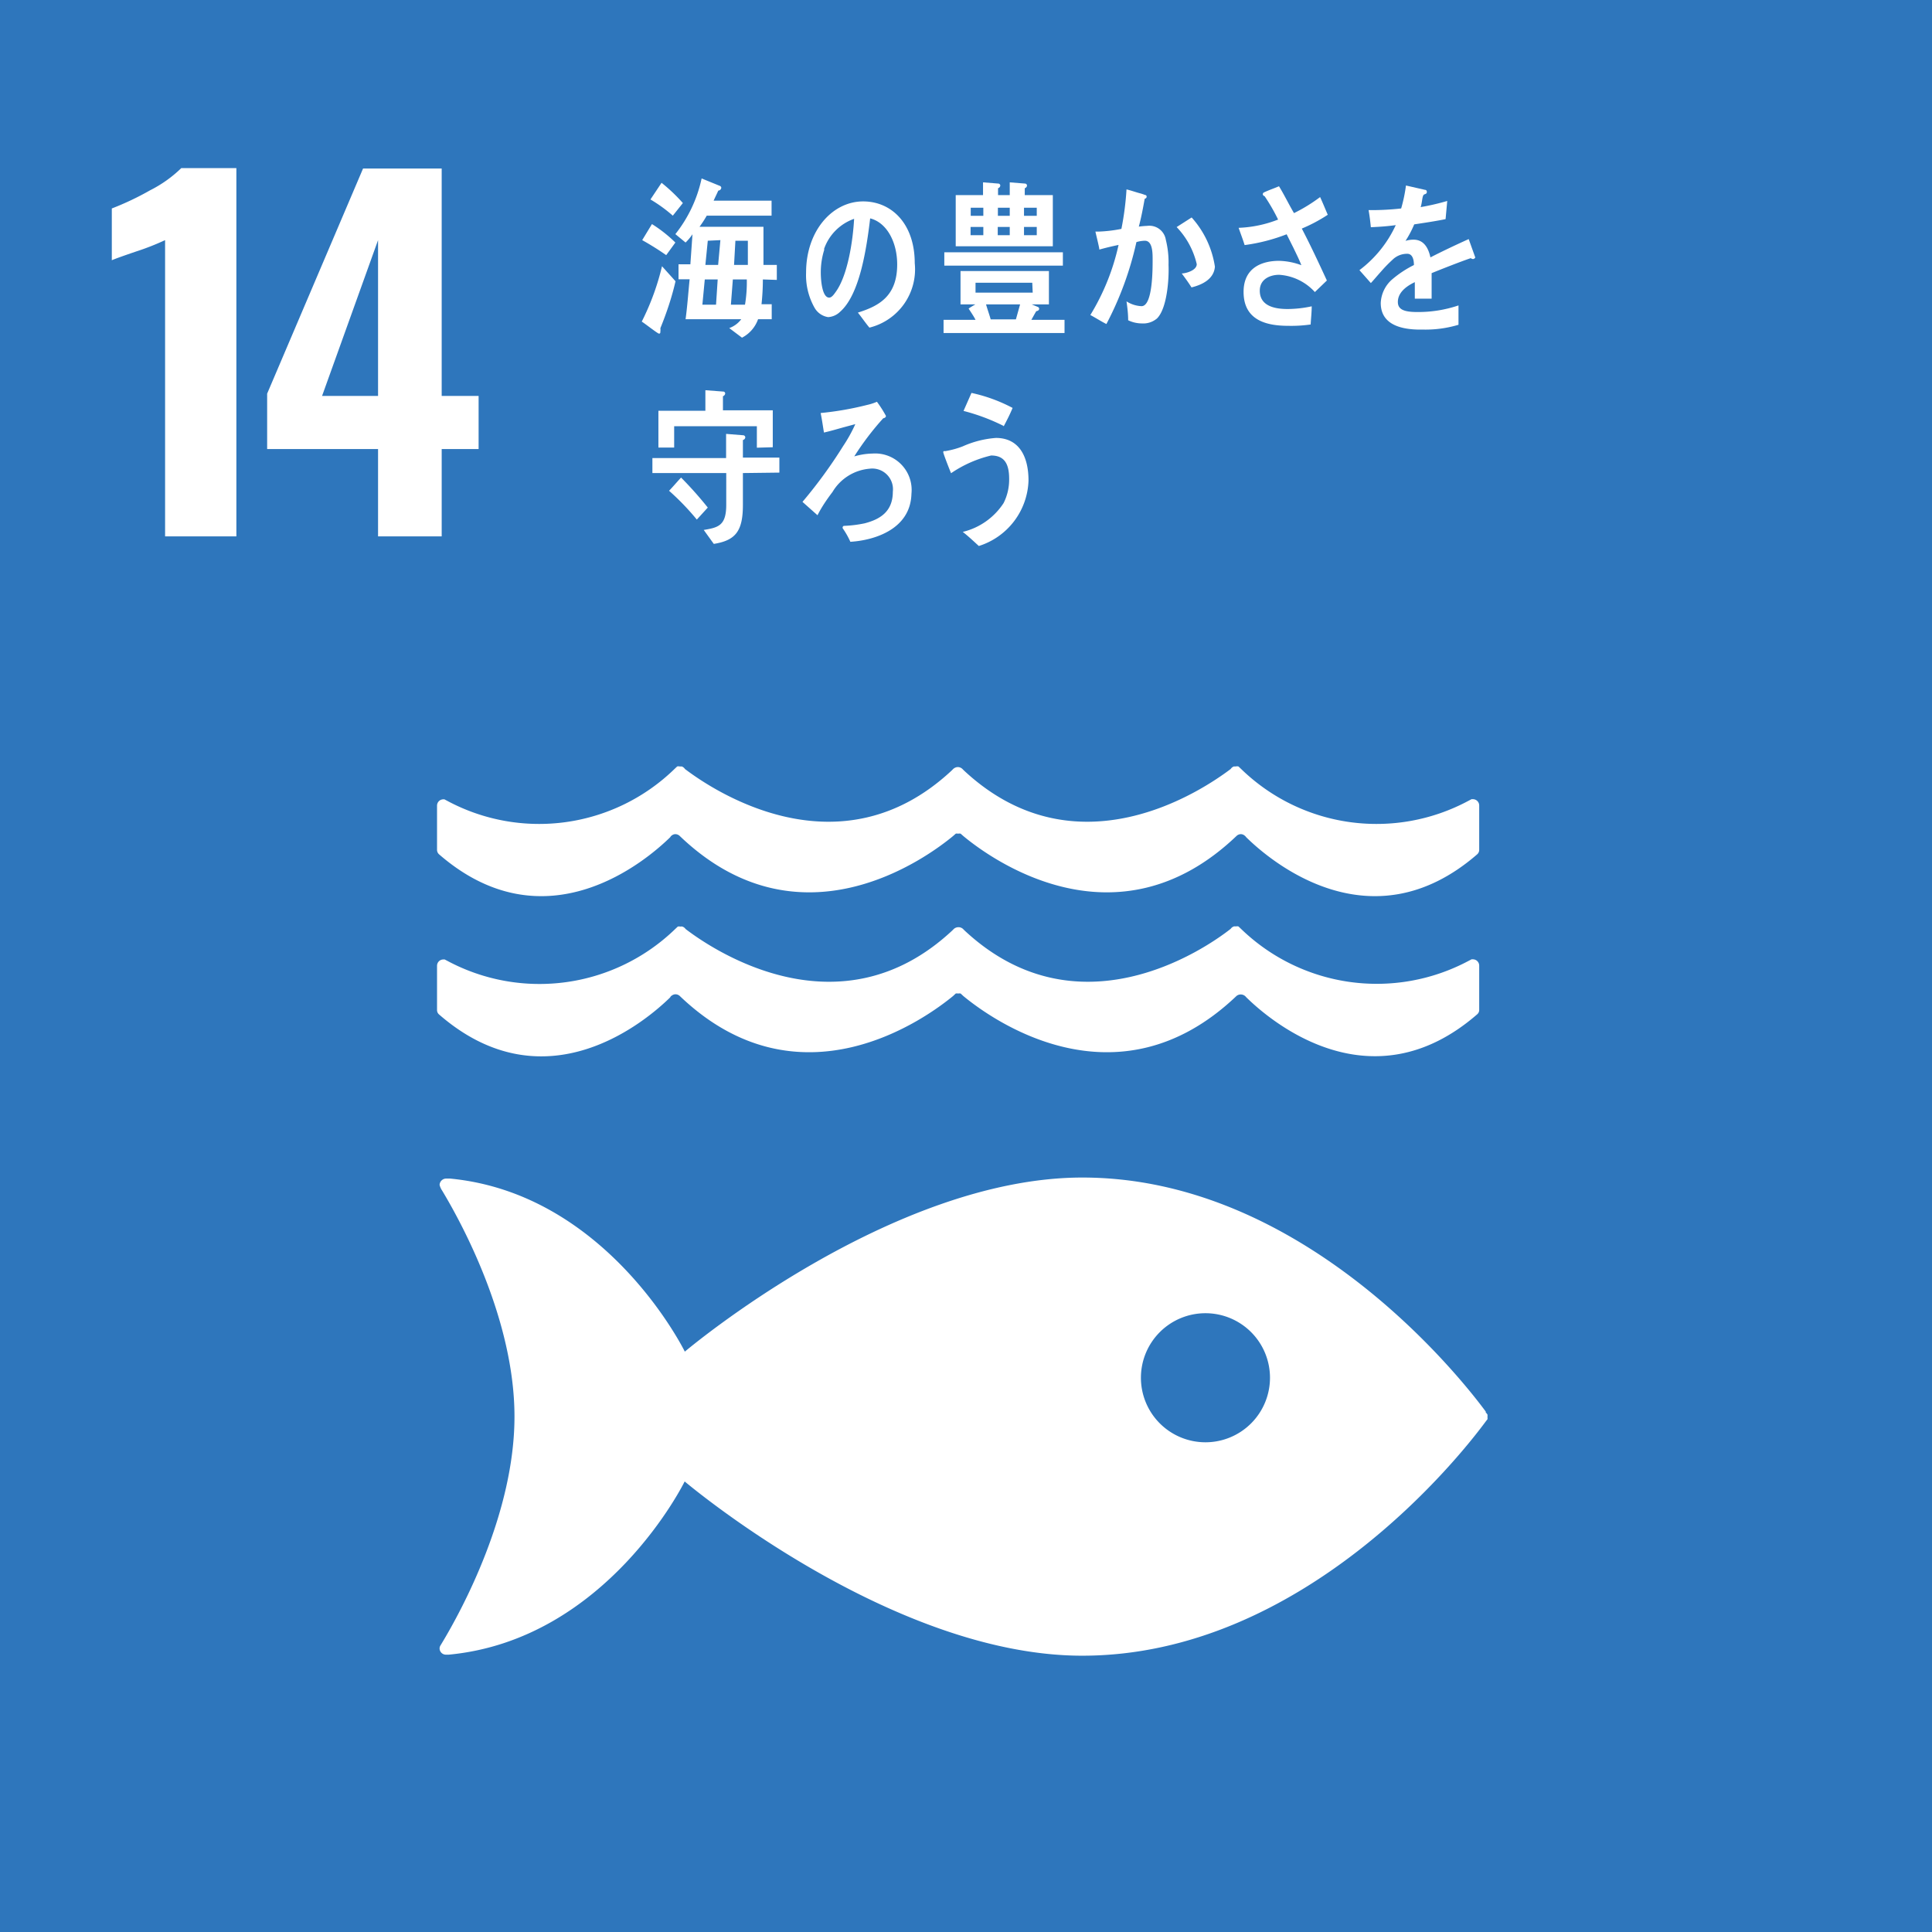
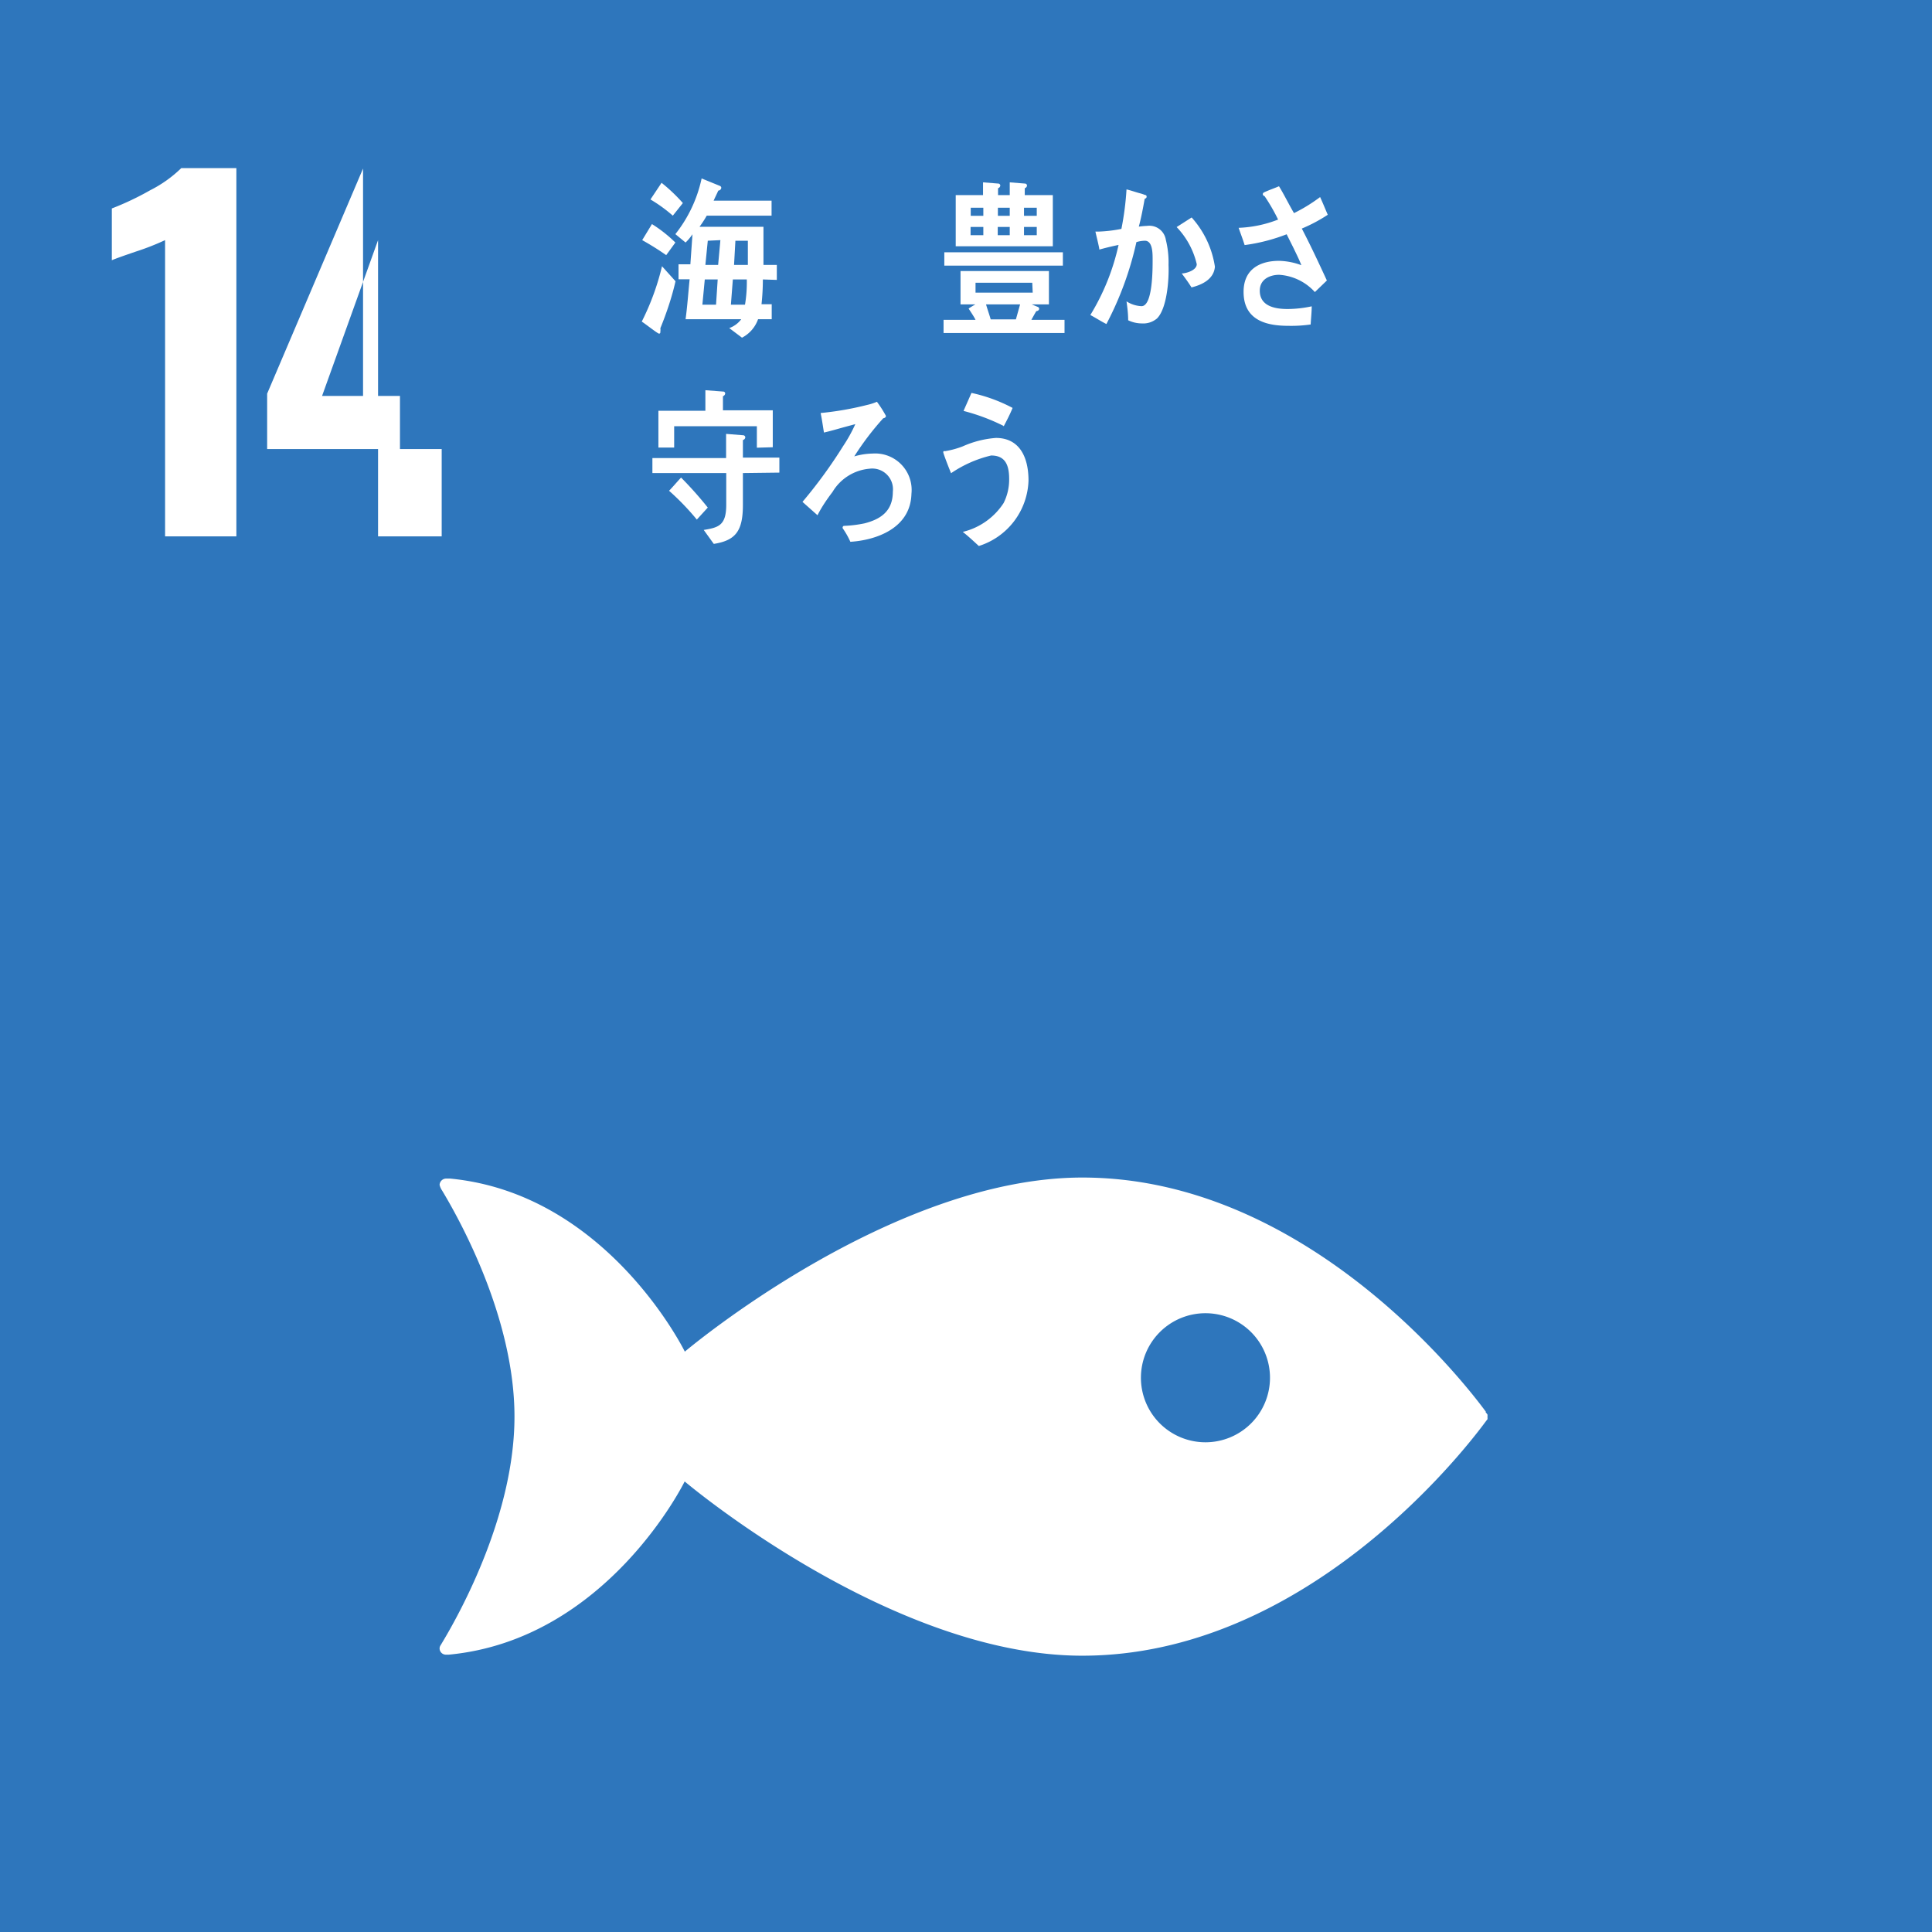
<svg xmlns="http://www.w3.org/2000/svg" viewBox="0 0 128.73 128.73">
  <defs>
    <style>.cls-1{fill:#2e76bc;}.cls-2{fill:#fff;}</style>
  </defs>
  <g id="レイヤー_2" data-name="レイヤー 2">
    <g id="レイヤー_1-2" data-name="レイヤー 1">
      <rect class="cls-1" width="128.73" height="128.73" />
      <path class="cls-2" d="M11,16a16.85,16.85,0,0,1-1.94.76c-.85.29-1.38.48-1.61.58V13.89A18.91,18.91,0,0,0,10,12.68a8.37,8.37,0,0,0,2.08-1.48h3.67V35.74H11Z" />
-       <path class="cls-2" d="M25.19,29.92H17.8V26.23l6.39-15h5.24V26.38h2.46v3.54H29.43v5.82H25.19Zm0-3.54V16L21.46,26.38Z" />
+       <path class="cls-2" d="M25.19,29.92H17.8V26.23l6.39-15V26.38h2.46v3.54H29.43v5.82H25.19Zm0-3.54V16L21.46,26.38Z" />
      <path class="cls-2" d="M99,94.06c-1.62-2.2-12.14-15.6-26.88-15.6-12.79,0-26.49,11.6-26.49,11.6S40.48,79.54,30,78.53l-.2,0H29.7a.44.44,0,0,0-.41.42,1.14,1.14,0,0,0,.17.38c1.36,2.26,4.82,8.66,4.82,15.06s-3.48,12.84-4.83,15.08l-.09.15a.38.38,0,0,0-.07.22.42.42,0,0,0,.39.41h.23c10.55-1,15.71-11.54,15.71-11.54s13.7,11.61,26.49,11.61c14.74,0,25.26-13.4,26.88-15.6.05-.06.08-.11.12-.15a.76.76,0,0,0,0-.16.65.65,0,0,0,0-.16,1.58,1.58,0,0,0-.12-.15m-18.68,2a4.3,4.3,0,1,1,4.31-4.3,4.3,4.3,0,0,1-4.31,4.3" />
-       <path class="cls-2" d="M44.66,66.44a.29.29,0,0,1,.11-.11.4.4,0,0,1,.23-.08.42.42,0,0,1,.29.11,0,0,0,0,0,0,0c8,7.66,16.46,1.45,18.22,0l.17-.16a.41.41,0,0,1,.16,0,.47.47,0,0,1,.17,0l.17.16c1.75,1.45,10.18,7.66,18.21,0l0,0a.45.45,0,0,1,.64.08c1.55,1.53,8.28,7.33,15.4,1.14a.38.38,0,0,0,.13-.3V64.34a.42.42,0,0,0-.42-.42l-.09,0-.21.11a13,13,0,0,1-15.14-2.13l-.18-.17a.34.34,0,0,0-.18,0,.31.31,0,0,0-.13,0,.42.42,0,0,0-.21.16C80.21,63.3,71.78,69,64.27,62l-.11-.11a.44.44,0,0,0-.3-.11.46.46,0,0,0-.3.11l-.11.11c-7.5,7-15.94,1.3-17.77-.1a.42.42,0,0,0-.21-.16.32.32,0,0,0-.14,0,.35.35,0,0,0-.17,0l-.18.17a13,13,0,0,1-15.14,2.13l-.21-.11-.08,0a.42.42,0,0,0-.43.42v2.94a.38.38,0,0,0,.13.3c7.11,6.19,13.85.39,15.41-1.14" />
-       <path class="cls-2" d="M29.63,53.26h-.08a.42.42,0,0,0-.43.42v2.94a.4.4,0,0,0,.13.3c7.11,6.18,13.85.39,15.41-1.14a.32.32,0,0,1,.11-.12.38.38,0,0,1,.23-.08.43.43,0,0,1,.29.12h0c8,7.67,16.46,1.46,18.22,0l.17-.15a.29.29,0,0,1,.16,0,.33.33,0,0,1,.17,0l.17.15c1.75,1.46,10.18,7.67,18.21,0h0a.43.43,0,0,1,.29-.12.4.4,0,0,1,.23.08.46.46,0,0,1,.12.12c1.55,1.53,8.28,7.32,15.4,1.14a.4.4,0,0,0,.13-.3V53.67a.42.42,0,0,0-.42-.42h-.09l-.21.11a12.94,12.94,0,0,1-15.14-2.12l-.18-.17a.34.34,0,0,0-.18,0l-.13,0a.44.44,0,0,0-.21.17c-1.84,1.39-10.26,7.1-17.77.1l-.11-.11a.45.45,0,0,0-.3-.12.47.47,0,0,0-.3.12l-.11.11c-7.5,7-15.94,1.29-17.77-.1a.44.44,0,0,0-.21-.17l-.14,0a.35.35,0,0,0-.17,0l-.18.17a12.94,12.94,0,0,1-15.14,2.12l-.21-.11" />
      <path class="cls-2" d="M44.39,17A18.69,18.69,0,0,0,42.79,16l.65-1.07A9.21,9.21,0,0,1,45,16.16ZM44,21.87a.85.85,0,0,1,0,.23c0,.06,0,.13-.09.13s-1-.72-1.15-.8a16.74,16.74,0,0,0,1.35-3.69l.9,1C44.77,19.79,44.42,20.84,44,21.87Zm.83-7.5a9.74,9.74,0,0,0-1.49-1.08l.74-1.11a11.3,11.3,0,0,1,1.42,1.35Zm6,4.25q0,.82-.09,1.65h.68v1h-.91a2.22,2.22,0,0,1-1.07,1.23l-.85-.64a1.72,1.72,0,0,0,.8-.59H45.68c.12-.88.18-1.77.27-2.66h-.74v-1H46l.14-2a3.53,3.53,0,0,1-.46.55L45,15.6a9,9,0,0,0,1.75-3.71l1.2.49a.15.15,0,0,1,.11.13.21.21,0,0,1-.2.19c-.1.23-.21.44-.31.67h3.86v1H47.09a7.2,7.2,0,0,1-.48.74h4.26c0,.84,0,1.7,0,2.54h.89v1Zm-3.87,0L46.8,20.3h.91l.11-1.68Zm.2-2.58L47,17.65h.85L48,16Zm1.67,2.58L48.7,20.3h.94a9.11,9.11,0,0,0,.12-1.68Zm1-2.58H49l-.09,1.61h.92c0-.21,0-.43,0-.65Z" />
-       <path class="cls-2" d="M57.93,21.83c-.27-.32-.51-.68-.77-1,1.36-.43,2.62-1.06,2.62-3.21,0-1.46-.67-2.78-1.8-3.07-.24,2-.69,5.07-2,6.22a1.25,1.25,0,0,1-.8.36,1.26,1.26,0,0,1-.92-.65,4.4,4.4,0,0,1-.55-2.32c0-2.78,1.75-4.74,3.8-4.74,1.9,0,3.44,1.49,3.44,4.12A4,4,0,0,1,57.93,21.83Zm-3-5.22a5,5,0,0,0-.24,1.56c0,.46.08,1.66.56,1.66.17,0,.32-.22.42-.36.81-1.09,1.16-3.41,1.24-4.89A3.27,3.27,0,0,0,54.9,16.61Z" />
      <path class="cls-2" d="M62.87,22.19v-.88H65c-.13-.26-.31-.51-.46-.75.14-.1.3-.19.45-.28H64V18.06h5.89v2.22H68.74l.41.17a.14.14,0,0,1,.09.12c0,.11-.12.16-.19.16-.11.18-.22.39-.33.58h2.21v.88Zm.05-4.49v-.89h7.9v.89Zm.76-1.29V13H65.5v-.85l1,.08a.14.14,0,0,1,.15.13.2.2,0,0,1-.15.18V13h.78v-.85l1,.08a.14.14,0,0,1,.15.13.2.2,0,0,1-.15.18V13h1.87v3.41Zm1.84-2.57h-.84v.54h.84Zm0,1.28h-.85v.55h.85Zm3.26,3.72H65v.66h3.81ZM65.7,20.28c.1.35.22.68.31,1h1.68l.28-1Zm1.58-6.44h-.79v.54h.79Zm0,1.28h-.8v.55h.8Zm1.8-1.28h-.85v.54h.85Zm0,1.28h-.85v.55h.85Z" />
      <path class="cls-2" d="M77.09,21.22a1.41,1.41,0,0,1-1,.33,2.13,2.13,0,0,1-.92-.21c0-.42-.05-.84-.11-1.26a2,2,0,0,0,1,.32c.75,0,.74-2.48.74-3.1,0-.45,0-1.26-.52-1.26a2.18,2.18,0,0,0-.56.09,21.78,21.78,0,0,1-2,5.46c-.36-.18-.71-.41-1.07-.6a15.21,15.21,0,0,0,1.88-4.67c-.43.09-.86.19-1.28.31,0-.14-.26-1.15-.26-1.2s0,0,0,0l.24,0a9.19,9.19,0,0,0,1.49-.18,19.51,19.51,0,0,0,.34-2.63c.3.07.57.17.86.25a2.65,2.65,0,0,1,.37.12s.11,0,.11.11-.08.12-.13.15c-.11.62-.23,1.25-.39,1.85a5.54,5.54,0,0,1,.56-.05,1.11,1.11,0,0,1,1.24.93,6.2,6.2,0,0,1,.18,1.67C77.9,18.61,77.76,20.56,77.09,21.22Zm2.3-2.07c-.2-.32-.42-.62-.65-.93.27,0,1-.2,1-.62a5.3,5.3,0,0,0-1.34-2.47l1-.64a6.31,6.31,0,0,1,1.55,3.28C80.88,18.65,80,19,79.39,19.15Z" />
      <path class="cls-2" d="M86.74,15.23c.59,1.13,1.13,2.29,1.67,3.46l-.8.77a3.51,3.51,0,0,0-2.38-1.15c-.55,0-1.29.25-1.29,1.06,0,1.11,1.18,1.22,1.86,1.22a7.77,7.77,0,0,0,1.6-.18c0,.41-.05.81-.07,1.21a9.07,9.07,0,0,1-1.47.09c-1.29,0-3-.26-3-2.26,0-1.61,1.22-2.07,2.36-2.07a4.53,4.53,0,0,1,1.49.29c-.15-.39-.34-.76-.52-1.14l-.46-.92a12.14,12.14,0,0,1-2.8.72c-.12-.39-.27-.77-.4-1.15a8,8,0,0,0,2.63-.55,12.45,12.45,0,0,0-.9-1.56.15.15,0,0,1-.12-.13.14.14,0,0,1,.08-.12c.34-.16.7-.28,1-.41.35.57.64,1.18,1,1.79a10.85,10.85,0,0,0,1.74-1.07c.18.39.34.79.51,1.18A10.45,10.45,0,0,1,86.74,15.23Z" />
-       <path class="cls-2" d="M98.14,17.26A.24.24,0,0,1,98,17.2c-.68.23-2,.75-2.61,1v1.7H94.27c0-.15,0-.32,0-.51V18.8c-.76.36-1.13.81-1.13,1.32s.43.67,1.29.67a8.36,8.36,0,0,0,2.75-.44l0,1.29a7.65,7.65,0,0,1-2.37.32C92.93,22,92,21.38,92,20.19a2.2,2.2,0,0,1,.78-1.59,7.05,7.05,0,0,1,1.43-.94c0-.5-.17-.75-.44-.75a1.38,1.38,0,0,0-1,.41,9,9,0,0,0-.73.75c-.35.39-.57.66-.7.79L90.58,18A7.87,7.87,0,0,0,93,15c-.5.07-1,.11-1.66.14q-.06-.63-.15-1.14a17.84,17.84,0,0,0,2.17-.11,10.15,10.15,0,0,0,.32-1.53l1.27.29c.08,0,.12.06.12.13s0,.12-.16.17-.13.47-.25.85a16,16,0,0,0,1.77-.41l-.11,1.21c-.52.11-1.22.22-2.09.35a6.92,6.92,0,0,1-.58,1.1,1.75,1.75,0,0,1,.54-.08c.57,0,.95.39,1.12,1.18.76-.39,1.62-.8,2.55-1.22l.44,1.23C98.26,17.21,98.22,17.26,98.14,17.26Z" />
      <path class="cls-2" d="M49.5,31.52v2.12c0,1.74-.48,2.37-1.94,2.6l-.67-.93c1-.16,1.5-.31,1.5-1.68V31.52H43.47v-1h4.91V28.91L49.5,29a.15.15,0,0,1,.16.14.21.21,0,0,1-.16.18v1.17h2.43v1Zm.93-1.69V28.4H44.92v1.42H43.87V27.37H47V26l1.18.09a.13.13,0,0,1,.14.13.22.22,0,0,1-.15.18v.94h3.32v2.46Zm-4,4.79a16.79,16.79,0,0,0-1.85-1.92c.27-.28.53-.59.8-.88a24.7,24.7,0,0,1,1.78,2Z" />
      <path class="cls-2" d="M56.66,36.1a5.34,5.34,0,0,0-.51-.9.21.21,0,0,1,0-.1s0,0,.06-.06a8.24,8.24,0,0,0,1.4-.17c1-.26,1.88-.76,1.88-2.11a1.38,1.38,0,0,0-1.55-1.53,3.19,3.19,0,0,0-2.47,1.55c-.38.5-.72,1-1,1.55l-1-.89a31.94,31.94,0,0,0,2.71-3.72,9.88,9.88,0,0,0,.81-1.46l-.74.2c-.44.12-.9.26-1.35.36-.07-.43-.13-.86-.22-1.3a20.52,20.52,0,0,0,3.1-.54,3.53,3.53,0,0,0,.65-.21,7.62,7.62,0,0,1,.6.94c0,.11-.11.15-.18.16a18.72,18.72,0,0,0-1.93,2.54,4.64,4.64,0,0,1,1.23-.19,2.43,2.43,0,0,1,2.58,2.68C60.67,35.25,58.29,36,56.66,36.1Z" />
      <path class="cls-2" d="M65.22,36.38c-.35-.32-.7-.65-1.07-.94a4.5,4.5,0,0,0,2.72-1.92,3.47,3.47,0,0,0,.37-1.62c0-1-.32-1.55-1.2-1.55a8,8,0,0,0-2.67,1.18c-.07-.16-.52-1.3-.52-1.4s.09-.07.13-.07a5.84,5.84,0,0,0,1.17-.32,6.6,6.6,0,0,1,2.21-.56c1.51,0,2.17,1.19,2.17,2.84A4.73,4.73,0,0,1,65.22,36.38Zm1.65-8a13.39,13.39,0,0,0-2.67-1l.53-1.2a10.65,10.65,0,0,1,2.74,1C67.28,27.64,67.09,28,66.87,28.42Z" />
    </g>
  </g>
</svg>